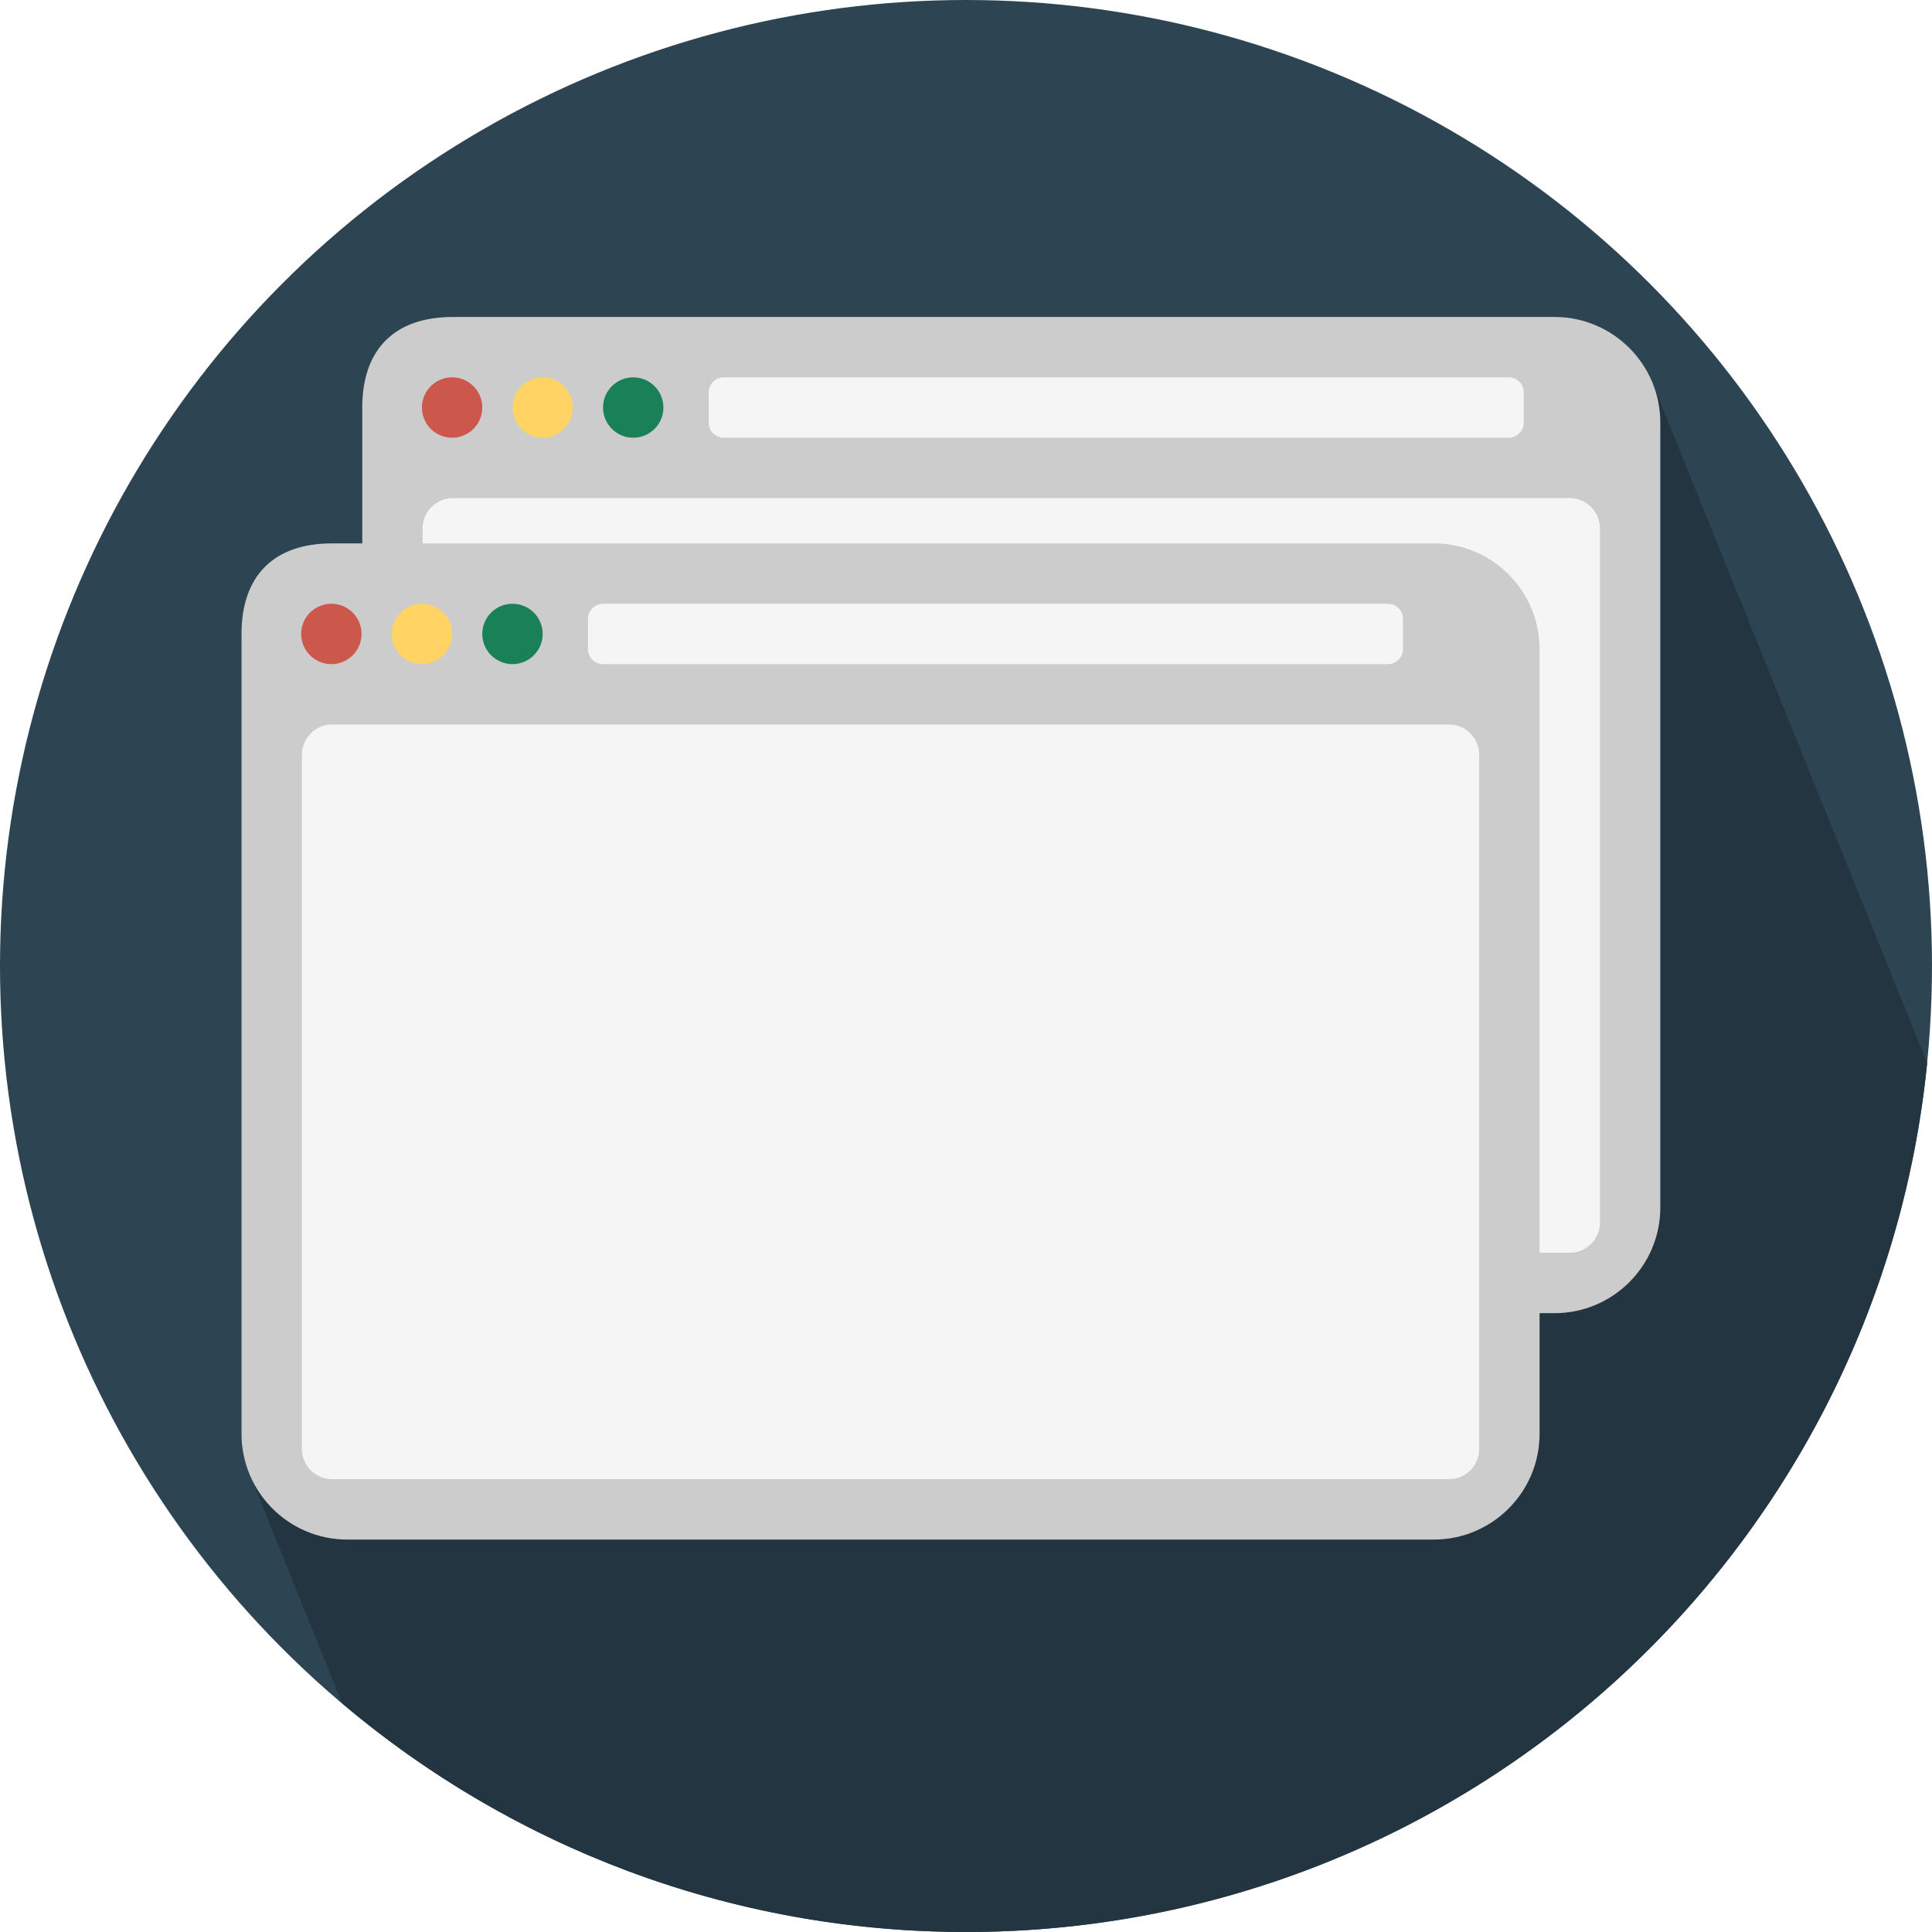
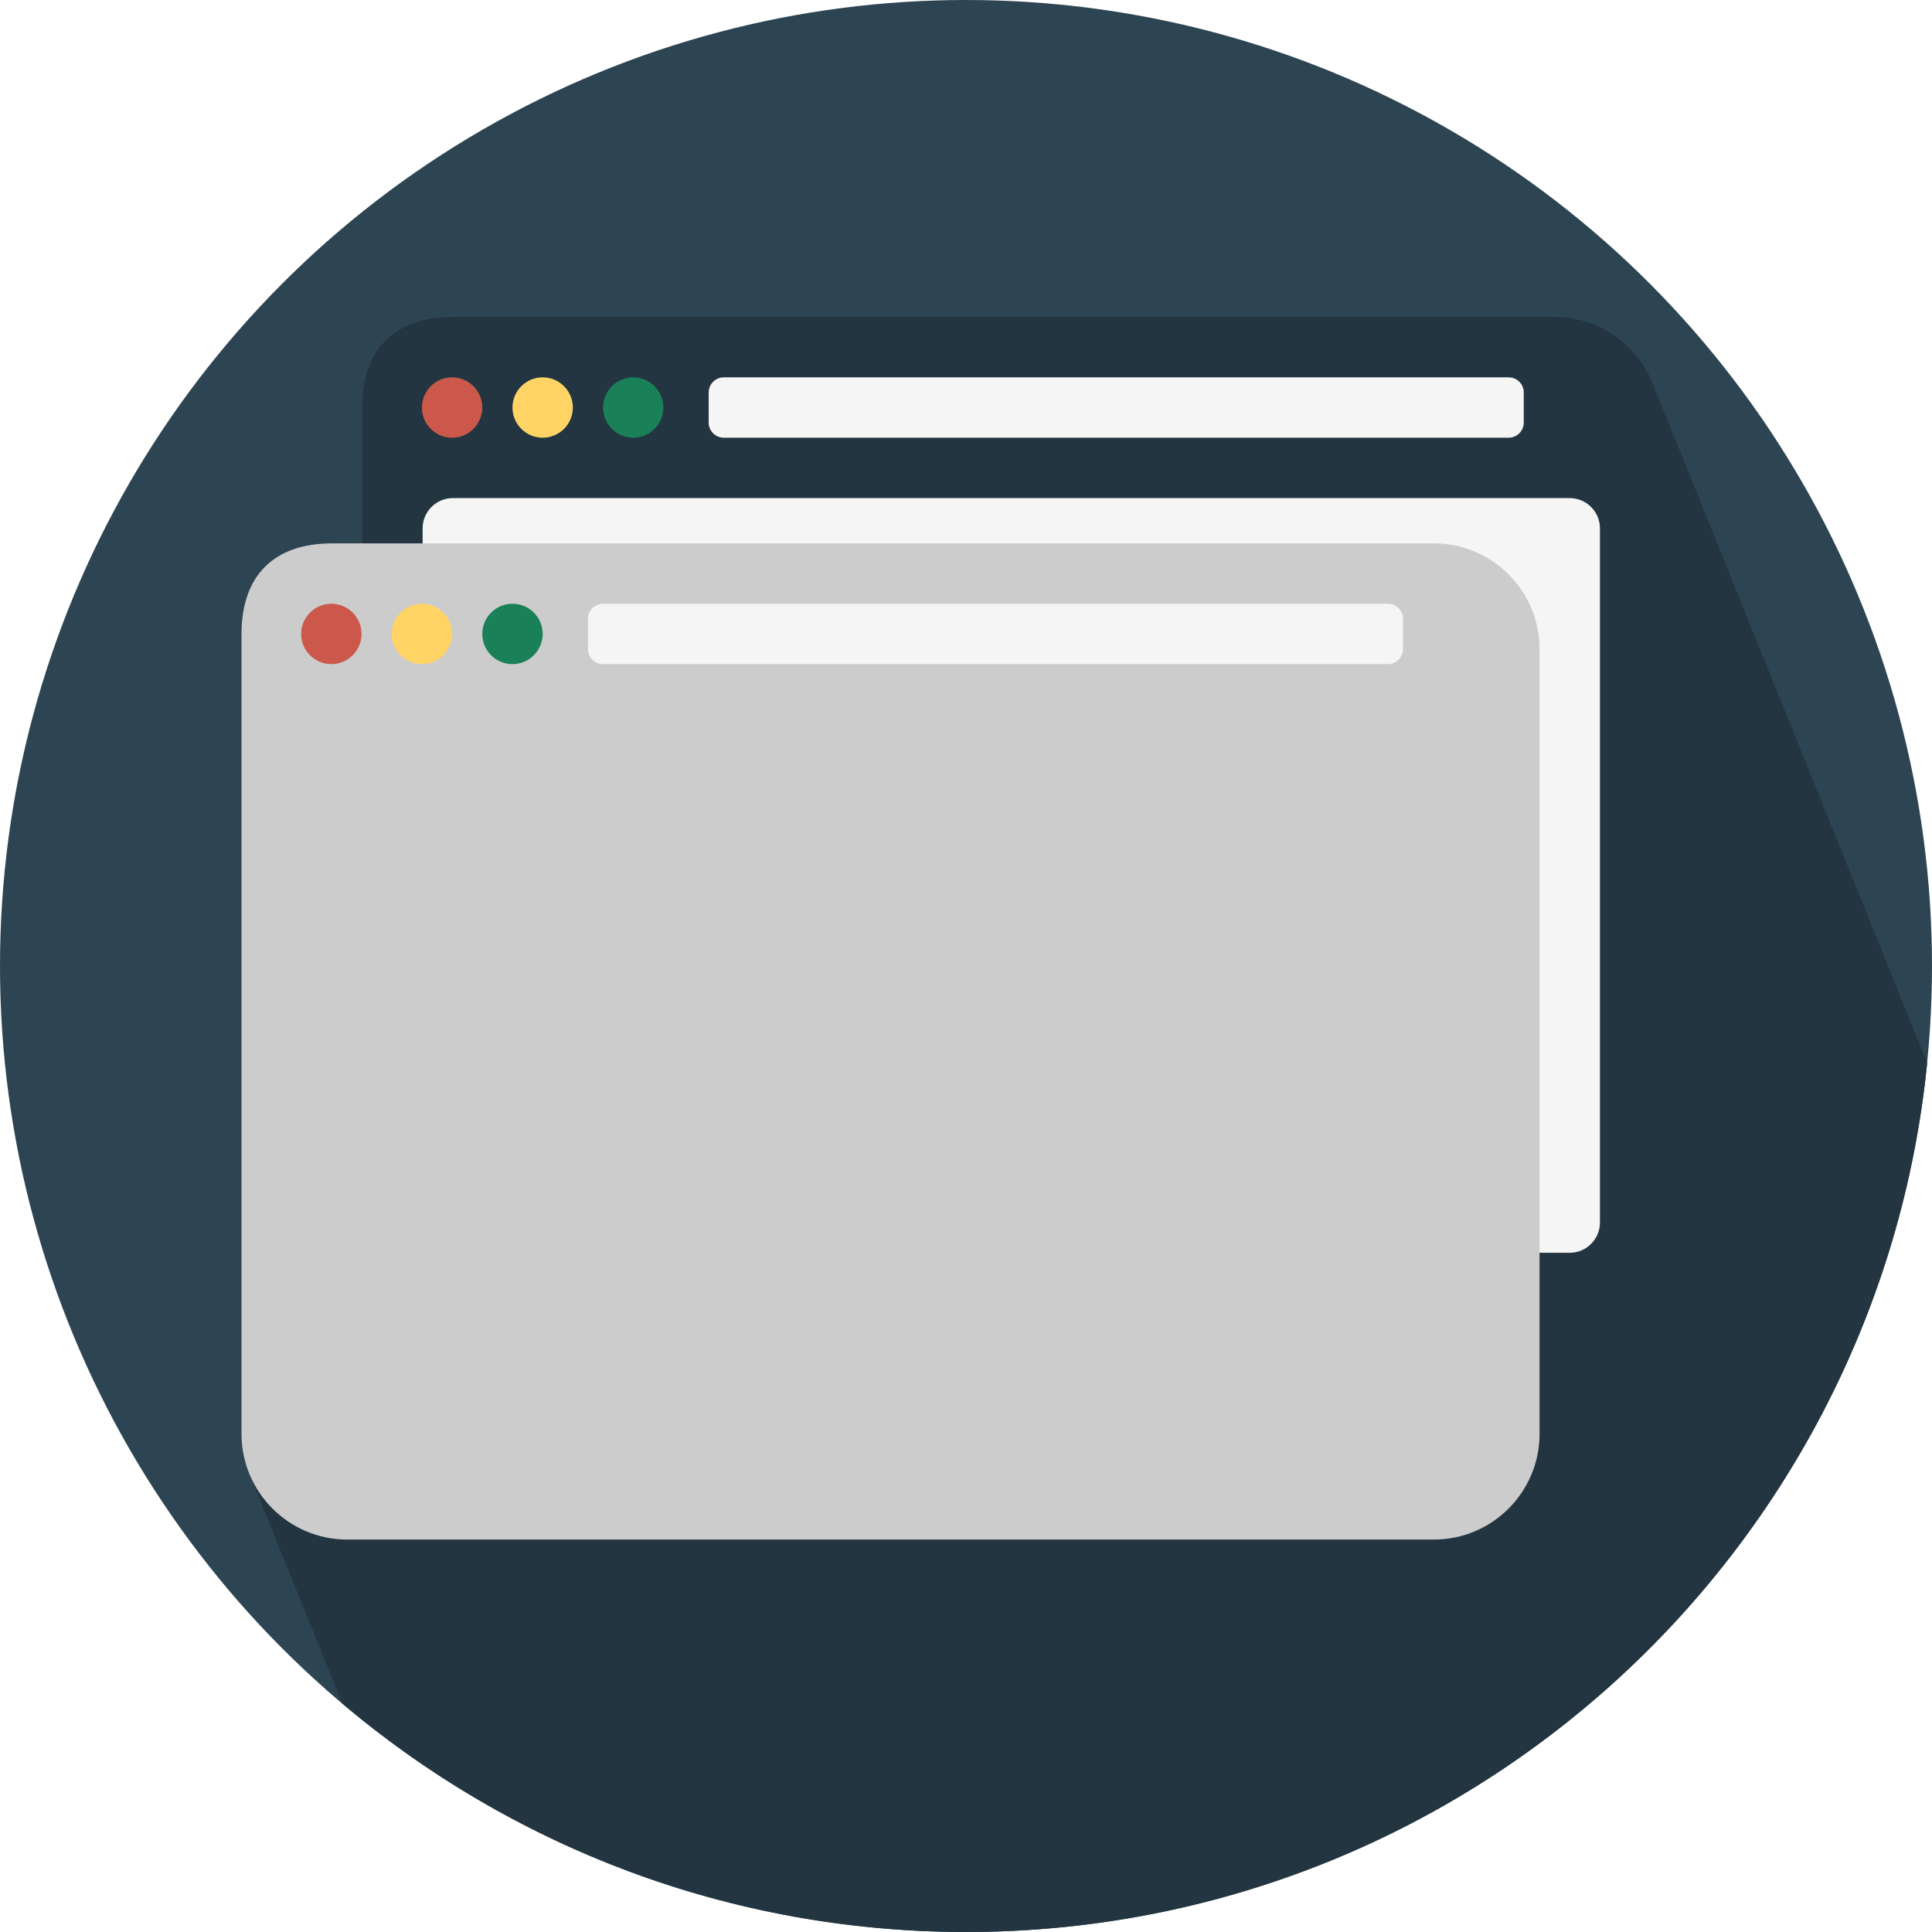
<svg xmlns="http://www.w3.org/2000/svg" height="800px" width="800px" version="1.1" id="Layer_1" viewBox="0 0 512 512" xml:space="preserve">
  <circle style="fill:#2D4452;" cx="256" cy="256" r="256" />
  <path style="fill:#233540;" d="M510.72,281.72c-0.132-0.32-0.248-0.64-0.388-0.944c-0.252-0.696-0.528-1.384-0.832-2.056  c-0.252-0.7-0.524-1.384-0.828-2.052c-0.252-0.696-0.524-1.38-0.828-2.048c-0.252-0.7-0.524-1.38-0.828-2.052  c-0.252-0.68-0.512-1.352-0.812-2.008c-0.252-0.712-0.532-1.408-0.84-2.084c-0.252-0.696-0.524-1.384-0.828-2.048  c-0.252-0.696-0.524-1.384-0.828-2.048c-0.252-0.7-0.524-1.384-0.824-2.052c-0.252-0.692-0.528-1.376-0.828-2.04  c-0.252-0.7-0.528-1.388-0.828-2.06c-0.252-0.7-0.528-1.384-0.828-2.052c-0.252-0.696-0.528-1.38-0.828-2.048  c-0.252-0.696-0.524-1.38-0.828-2.048c-0.252-0.696-0.524-1.38-0.828-2.048c-0.252-0.696-0.524-1.38-0.828-2.048  c-0.252-0.696-0.524-1.38-0.828-2.048c-0.252-0.696-0.524-1.38-0.828-2.048c-0.252-0.696-0.524-1.38-0.828-2.048  c-0.252-0.68-0.516-1.352-0.808-2.008c-0.256-0.712-0.536-1.408-0.848-2.092c-0.252-0.696-0.524-1.38-0.828-2.048  c-0.252-0.696-0.524-1.38-0.824-2.048c-0.252-0.696-0.528-1.38-0.828-2.048c-0.252-0.696-0.528-1.38-0.828-2.048  c-0.252-0.696-0.528-1.38-0.828-2.048c-0.252-0.696-0.528-1.38-0.828-2.048c-0.252-0.696-0.524-1.38-0.828-2.048  c-0.252-0.692-0.524-1.376-0.824-2.044c-0.252-0.696-0.528-1.384-0.832-2.056c-0.252-0.696-0.524-1.38-0.828-2.048  c-0.252-0.696-0.524-1.38-0.828-2.048c-0.252-0.696-0.524-1.38-0.828-2.048c-0.252-0.696-0.524-1.38-0.828-2.048  c-0.252-0.696-0.524-1.38-0.828-2.048c-0.252-0.684-0.512-1.356-0.808-2.012c-0.252-0.708-0.536-1.404-0.844-2.084  c-0.252-0.696-0.524-1.38-0.828-2.048c-0.252-0.692-0.524-1.376-0.82-2.04c-0.252-0.7-0.532-1.388-0.836-2.06  c-0.252-0.696-0.524-1.38-0.828-2.048c-0.252-0.696-0.524-1.38-0.828-2.048c-0.252-0.696-0.524-1.38-0.828-2.048  c-0.252-0.696-0.524-1.38-0.828-2.048c-0.252-0.696-0.524-1.38-0.828-2.048c-0.252-0.696-0.524-1.38-0.828-2.048  c-0.252-0.696-0.524-1.38-0.828-2.048c-0.252-0.696-0.524-1.38-0.828-2.048c-0.252-0.692-0.524-1.376-0.82-2.044  c-0.252-0.696-0.532-1.384-0.836-2.056c-0.252-0.684-0.508-1.356-0.808-2.012c-0.252-0.708-0.536-1.404-0.84-2.084  c-0.252-0.696-0.524-1.38-0.828-2.048c-0.252-0.696-0.524-1.38-0.828-2.048c-0.252-0.696-0.524-1.38-0.828-2.048  c-0.252-0.696-0.524-1.38-0.828-2.048c-0.252-0.696-0.524-1.38-0.828-2.048c-0.252-0.696-0.524-1.38-0.828-2.048  c-0.252-0.692-0.524-1.376-0.824-2.04c-0.252-0.7-0.528-1.388-0.832-2.06c-0.252-0.696-0.524-1.38-0.828-2.048  c-0.252-0.696-0.524-1.38-0.828-2.048c-0.252-0.696-0.524-1.38-0.828-2.048c-0.252-0.696-0.524-1.38-0.828-2.048  c-0.252-0.696-0.524-1.38-0.828-2.048c-0.252-0.684-0.512-1.356-0.812-2.012c-0.252-0.708-0.532-1.404-0.84-2.084  c-0.252-0.696-0.524-1.38-0.824-2.048c-0.252-0.696-0.528-1.38-0.828-2.048c-0.252-0.692-0.528-1.376-0.828-2.04  c-0.252-0.7-0.528-1.388-0.828-2.06c-0.252-0.696-0.528-1.38-0.828-2.048c-0.252-0.696-0.524-1.38-0.828-2.048  c-0.252-0.696-0.524-1.38-0.828-2.048c-0.252-0.696-0.524-1.38-0.828-2.048c-0.252-0.696-0.524-1.38-0.828-2.048  c-0.252-0.696-0.524-1.38-0.828-2.048c-0.252-0.696-0.524-1.38-0.828-2.048c-0.252-0.696-0.524-1.38-0.828-2.048  c-0.252-0.692-0.524-1.376-0.828-2.044c-0.252-0.684-0.516-1.36-0.812-2.02c-0.252-0.708-0.532-1.404-0.84-2.084  c-0.252-0.696-0.528-1.38-0.828-2.048c-0.252-0.696-0.528-1.38-0.828-2.048c-0.252-0.696-0.528-1.38-0.828-2.048  c-0.252-0.696-0.528-1.38-0.828-2.048c-0.252-0.696-0.524-1.38-0.828-2.048C434.4,91.732,424.092,84,412,84H120  c-15.436,0-24,8.564-24,24v36h-8c-15.436,0-24,8.564-24,24v212c0,4.12,0.916,8.024,2.524,11.556  c0.252,0.696,0.524,1.376,0.828,2.048c0.252,0.696,0.524,1.38,0.828,2.048c0.252,0.696,0.524,1.38,0.828,2.048  c0.252,0.696,0.524,1.384,0.828,2.048c0.252,0.696,0.524,1.384,0.828,2.052c0.252,0.684,0.512,1.356,0.812,2.012  c0.252,0.704,0.528,1.4,0.836,2.08c0.252,0.696,0.528,1.384,0.832,2.056c0.252,0.7,0.524,1.384,0.828,2.052  c0.252,0.696,0.524,1.38,0.828,2.048c0.252,0.7,0.524,1.38,0.828,2.052c0.252,0.696,0.524,1.38,0.824,2.048  c0.256,0.696,0.528,1.38,0.828,2.048c0.252,0.696,0.528,1.384,0.828,2.048c0.252,0.696,0.528,1.384,0.828,2.048  c0.252,0.7,0.528,1.384,0.828,2.052c0.252,0.692,0.528,1.376,0.828,2.04c0.252,0.7,0.524,1.388,0.828,2.06  c0.252,0.7,0.524,1.384,0.828,2.052c0.252,0.696,0.524,1.38,0.828,2.048c0.252,0.684,0.516,1.356,0.812,2.012  c0.252,0.712,0.532,1.408,0.844,2.084c0.252,0.696,0.524,1.38,0.828,2.048c0.252,0.696,0.524,1.38,0.828,2.048  c0.252,0.696,0.524,1.384,0.828,2.048c0.252,0.7,0.524,1.384,0.828,2.052c0.252,0.696,0.524,1.38,0.824,2.048  c0.252,0.692,0.528,1.38,0.824,2.044c0.252,0.696,0.532,1.388,0.832,2.06c0.06,0.152,0.124,0.292,0.184,0.448  C135.316,489.184,192.98,512,256,512C388.704,512,497.812,411.024,510.72,281.72z" />
-   <path style="fill:#CCCCCC;" d="M124,348c-15.436,0-28-12.564-28-28V108c0-15.436,8.564-24,24-24h292c15.436,0,28,12.564,28,28v208  c0,15.436-12.564,28-28,28H124z" />
  <circle style="fill:#CC584C;" cx="119.812" cy="108" r="8" />
  <circle style="fill:#FFD464;" cx="143.812" cy="108" r="8" />
  <circle style="fill:#198058;" cx="167.812" cy="108" r="8" />
  <g>
    <path style="fill:#F5F5F5;" d="M403.812,112c0,2.2-1.8,4-4,4h-208c-2.204,0-4-1.8-4-4v-8c0-2.2,1.796-4,4-4h208c2.2,0,4,1.8,4,4   V112z" />
    <path style="fill:#F5F5F5;" d="M424,324c0,4.4-3.6,8-8,8H120c-4.4,0-8-3.6-8-8V140c0-4.4,3.6-8,8-8h296c4.4,0,8,3.6,8,8V324z" />
  </g>
  <path style="fill:#CCCCCC;" d="M92,408c-15.436,0-28-12.564-28-28V168c0-15.436,8.564-24,24-24h292c15.436,0,28,12.564,28,28v208  c0,15.436-12.564,28-28,28H92z" />
  <circle style="fill:#CC584C;" cx="87.812" cy="168" r="8" />
  <circle style="fill:#FFD464;" cx="111.812" cy="168" r="8" />
  <circle style="fill:#198058;" cx="135.812" cy="168" r="8" />
  <g>
    <path style="fill:#F5F5F5;" d="M371.812,172c0,2.2-1.8,4-4,4h-208c-2.204,0-4-1.8-4-4v-8c0-2.2,1.796-4,4-4h208c2.2,0,4,1.8,4,4   V172z" />
-     <path style="fill:#F5F5F5;" d="M392,384c0,4.4-3.6,8-8,8H88c-4.4,0-8-3.6-8-8V200c0-4.4,3.6-8,8-8h296c4.4,0,8,3.6,8,8V384z" />
  </g>
</svg>